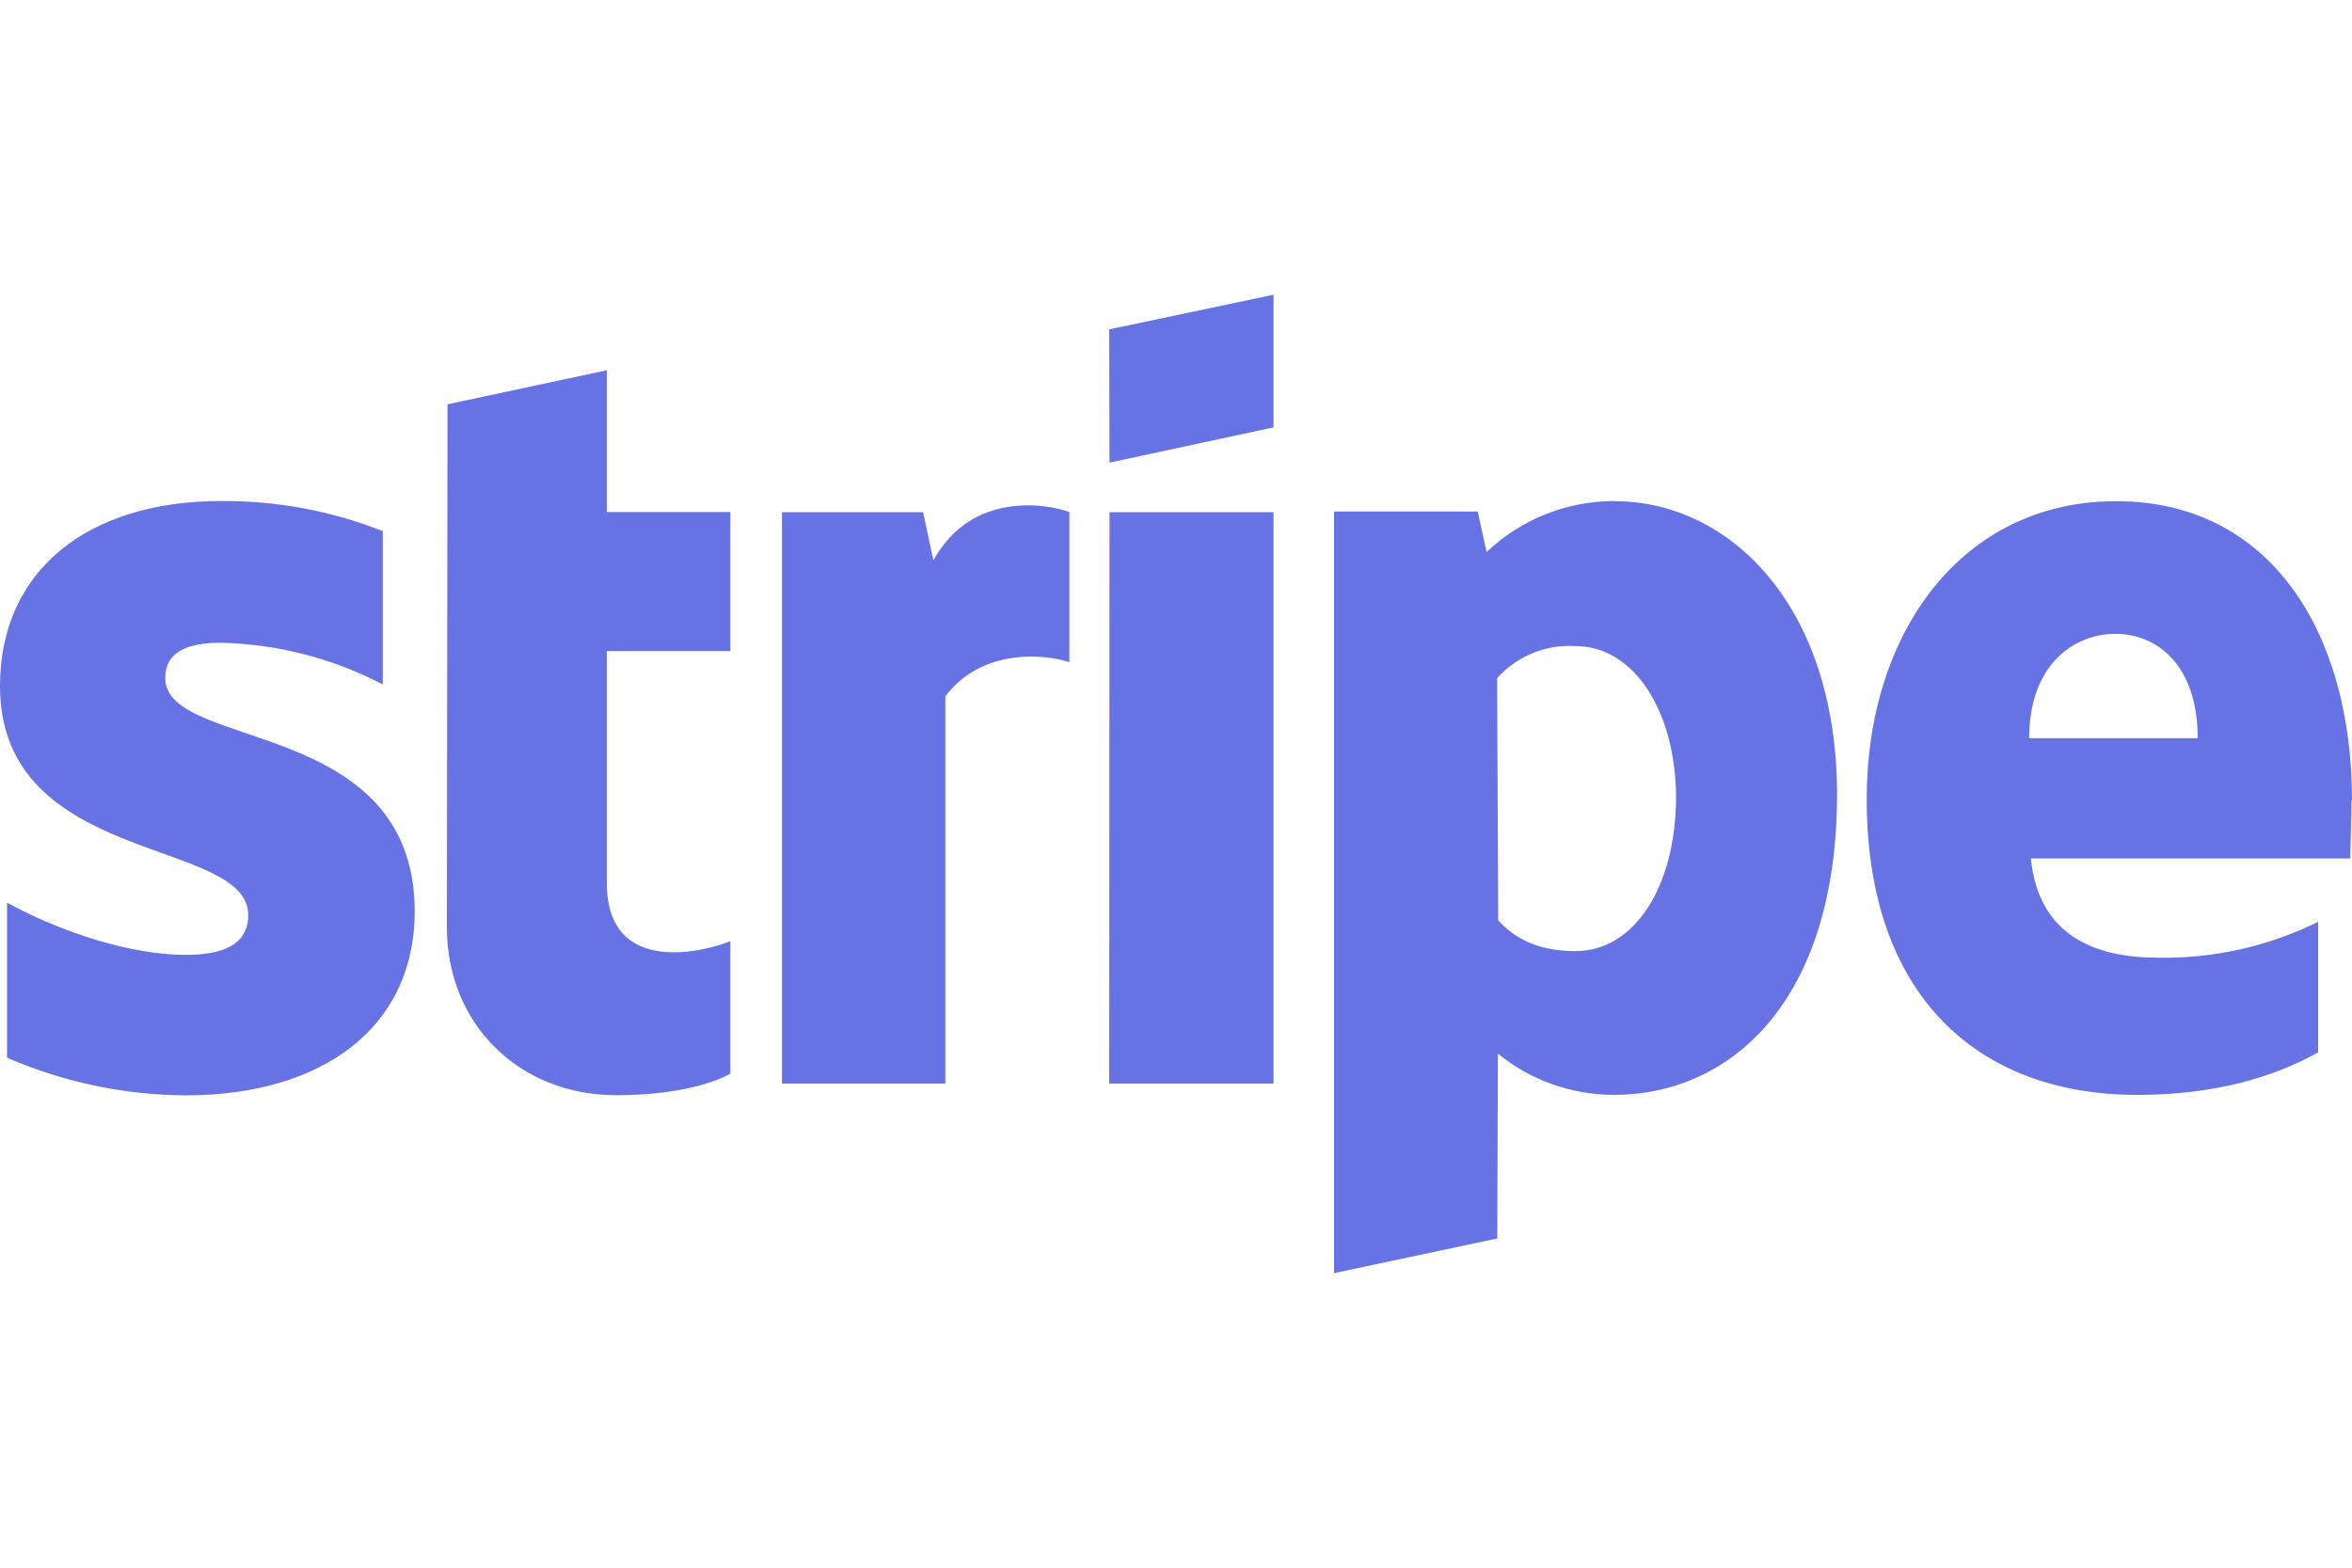
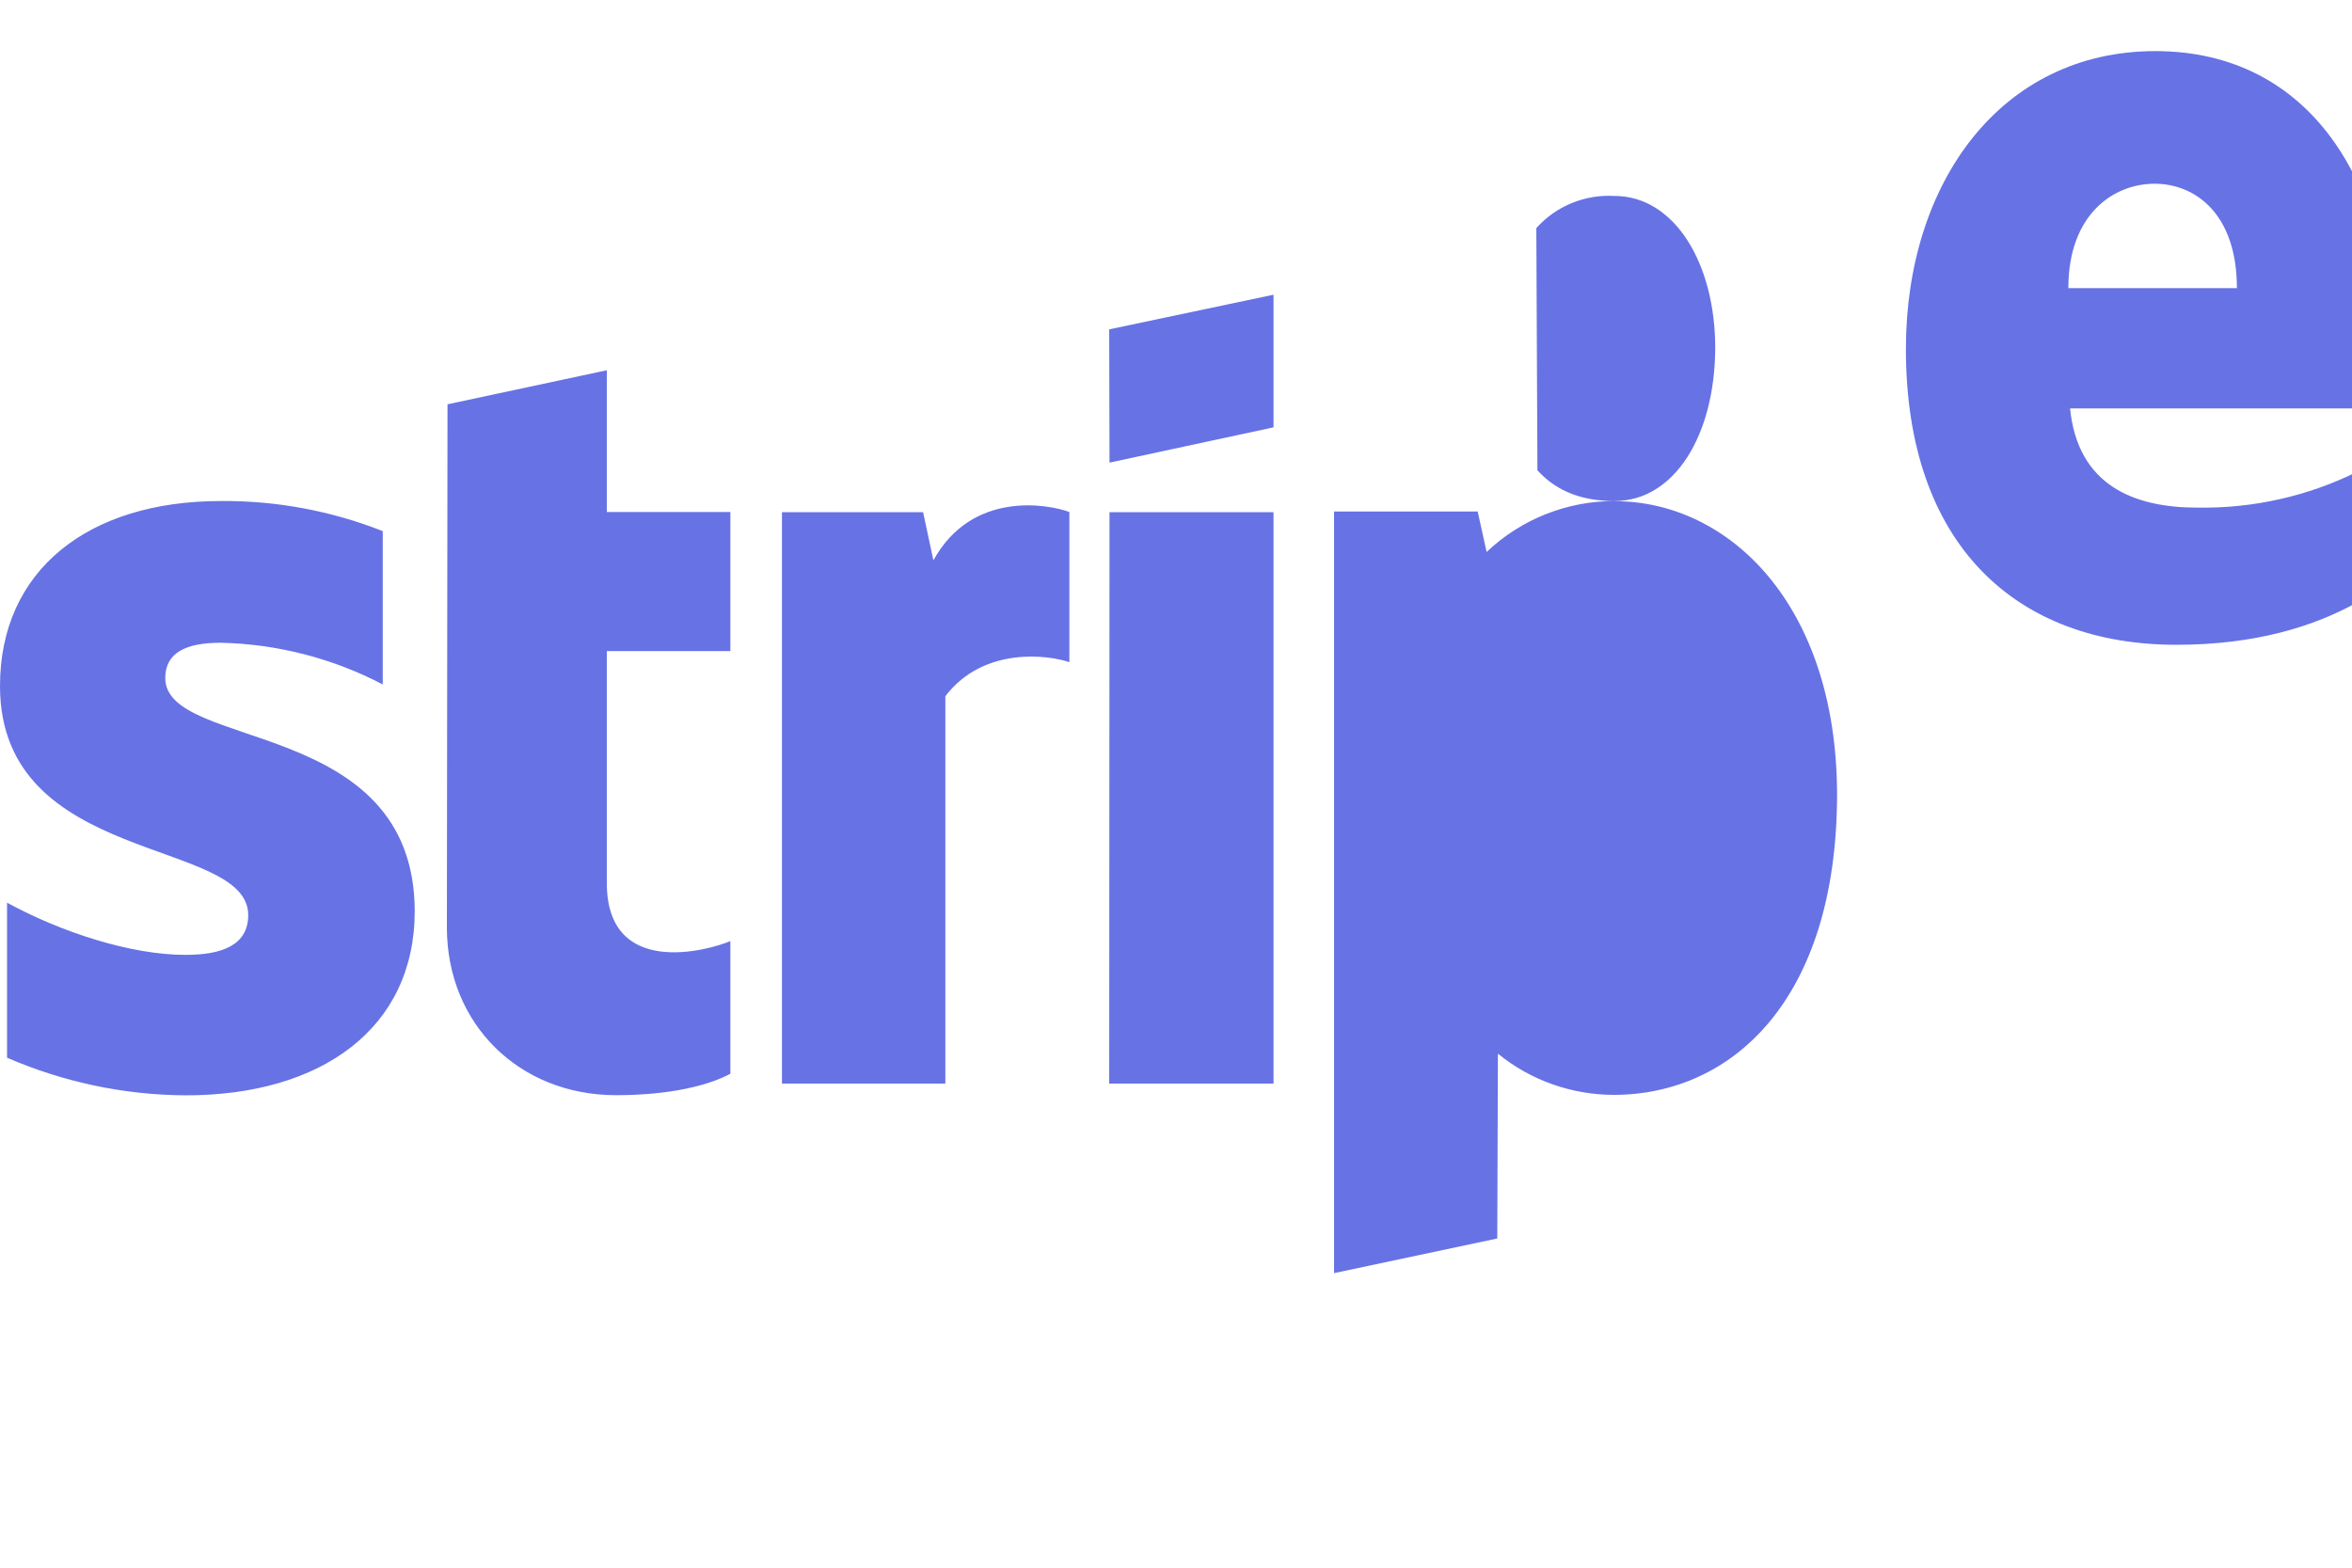
<svg xmlns="http://www.w3.org/2000/svg" id="Layer_1" viewBox="0 0 150 100">
  <defs>
    <style>.cls-1{fill:#6772e5;}</style>
  </defs>
-   <path class="cls-1" d="M10.54,43.25c0-1.63,1.34-2.25,3.54-2.25,3.6,.08,7.14,.99,10.33,2.66v-9.78c-3.29-1.3-6.8-1.95-10.33-1.92-8.46,0-14.08,4.42-14.08,11.8,0,11.49,15.83,9.65,15.83,14.61,0,1.92-1.67,2.54-4,2.54-3.46,0-7.88-1.42-11.38-3.33v9.89c3.6,1.56,7.48,2.38,11.4,2.4,8.64,0,14.6-4.27,14.6-11.76-.04-12.41-15.91-10.2-15.91-14.86Zm28.15-19.63l-10.15,2.17-.04,33.37c0,6.17,4.62,10.7,10.79,10.7,3.41,0,5.92-.62,7.29-1.37v-8.46c-1.33,.57-7.88,2.44-7.88-3.71v-14.79h7.88v-8.87h-7.88v-9.04Zm20.84,12.13l-.66-3.08h-9v36.45h10.42v-24.71c2.45-3.21,6.62-2.62,7.91-2.17v-9.58c-1.34-.5-6.21-1.39-8.67,3.08Zm11.23-3.08h10.46v36.45h-10.48l.02-36.45Zm0-3.16l10.46-2.25v-8.46l-10.48,2.21,.02,8.5Zm32.21,2.45c-3.04,0-5.96,1.16-8.16,3.25l-.57-2.58h-9.16v48.58l10.41-2.21,.04-11.79c2.08,1.7,4.69,2.62,7.38,2.63,7.49,0,14.25-6,14.25-19.21-.04-12.08-6.91-18.66-14.18-18.66Zm-2.5,28.71c-2.46,0-3.92-.87-4.92-1.96l-.07-15.45c1.26-1.41,3.1-2.16,4.99-2.05,3.79,0,6.42,4.25,6.42,9.71-.03,5.58-2.61,9.75-6.42,9.75Zm49.53-9.62c0-10.66-5.17-19.08-15.04-19.08s-15.91,8.42-15.91,19c0,12.54,7.08,18.87,17.25,18.87,4.95,0,8.71-1.13,11.54-2.71v-8.33c-3.17,1.57-6.67,2.35-10.21,2.29-4.04,0-7.62-1.42-8.11-6.33h20.37c0-.54,.08-2.71,.08-3.71h.03Zm-20.59-3.96c0-4.71,2.88-6.66,5.5-6.66s5.25,1.95,5.25,6.66h-10.75Z" />
+   <path class="cls-1" d="M10.54,43.25c0-1.63,1.34-2.25,3.54-2.25,3.6,.08,7.14,.99,10.33,2.66v-9.78c-3.29-1.3-6.8-1.95-10.33-1.92-8.46,0-14.08,4.42-14.08,11.8,0,11.49,15.83,9.65,15.83,14.61,0,1.92-1.67,2.54-4,2.54-3.46,0-7.88-1.42-11.38-3.33v9.89c3.6,1.56,7.48,2.38,11.4,2.4,8.64,0,14.6-4.27,14.6-11.76-.04-12.41-15.91-10.2-15.91-14.86Zm28.15-19.63l-10.15,2.17-.04,33.37c0,6.17,4.62,10.7,10.79,10.7,3.41,0,5.92-.62,7.29-1.37v-8.46c-1.33,.57-7.88,2.44-7.88-3.71v-14.79h7.88v-8.87h-7.88v-9.04Zm20.84,12.13l-.66-3.08h-9v36.45h10.42v-24.71c2.45-3.21,6.62-2.62,7.91-2.17v-9.58c-1.34-.5-6.21-1.39-8.67,3.08Zm11.23-3.08h10.46v36.45h-10.48l.02-36.45Zm0-3.16l10.46-2.25v-8.46l-10.48,2.21,.02,8.5Zm32.21,2.45c-3.04,0-5.96,1.16-8.16,3.25l-.57-2.58h-9.16v48.58l10.41-2.21,.04-11.79c2.08,1.7,4.69,2.62,7.38,2.63,7.49,0,14.25-6,14.25-19.21-.04-12.08-6.91-18.66-14.18-18.66Zc-2.46,0-3.92-.87-4.92-1.96l-.07-15.45c1.26-1.41,3.1-2.16,4.99-2.05,3.79,0,6.42,4.25,6.42,9.71-.03,5.58-2.61,9.75-6.42,9.75Zm49.53-9.62c0-10.66-5.17-19.08-15.04-19.08s-15.91,8.42-15.91,19c0,12.54,7.08,18.87,17.25,18.87,4.95,0,8.71-1.13,11.54-2.71v-8.33c-3.17,1.57-6.67,2.35-10.21,2.29-4.04,0-7.62-1.42-8.11-6.33h20.37c0-.54,.08-2.71,.08-3.71h.03Zm-20.59-3.96c0-4.71,2.88-6.66,5.5-6.66s5.25,1.95,5.25,6.66h-10.75Z" />
</svg>